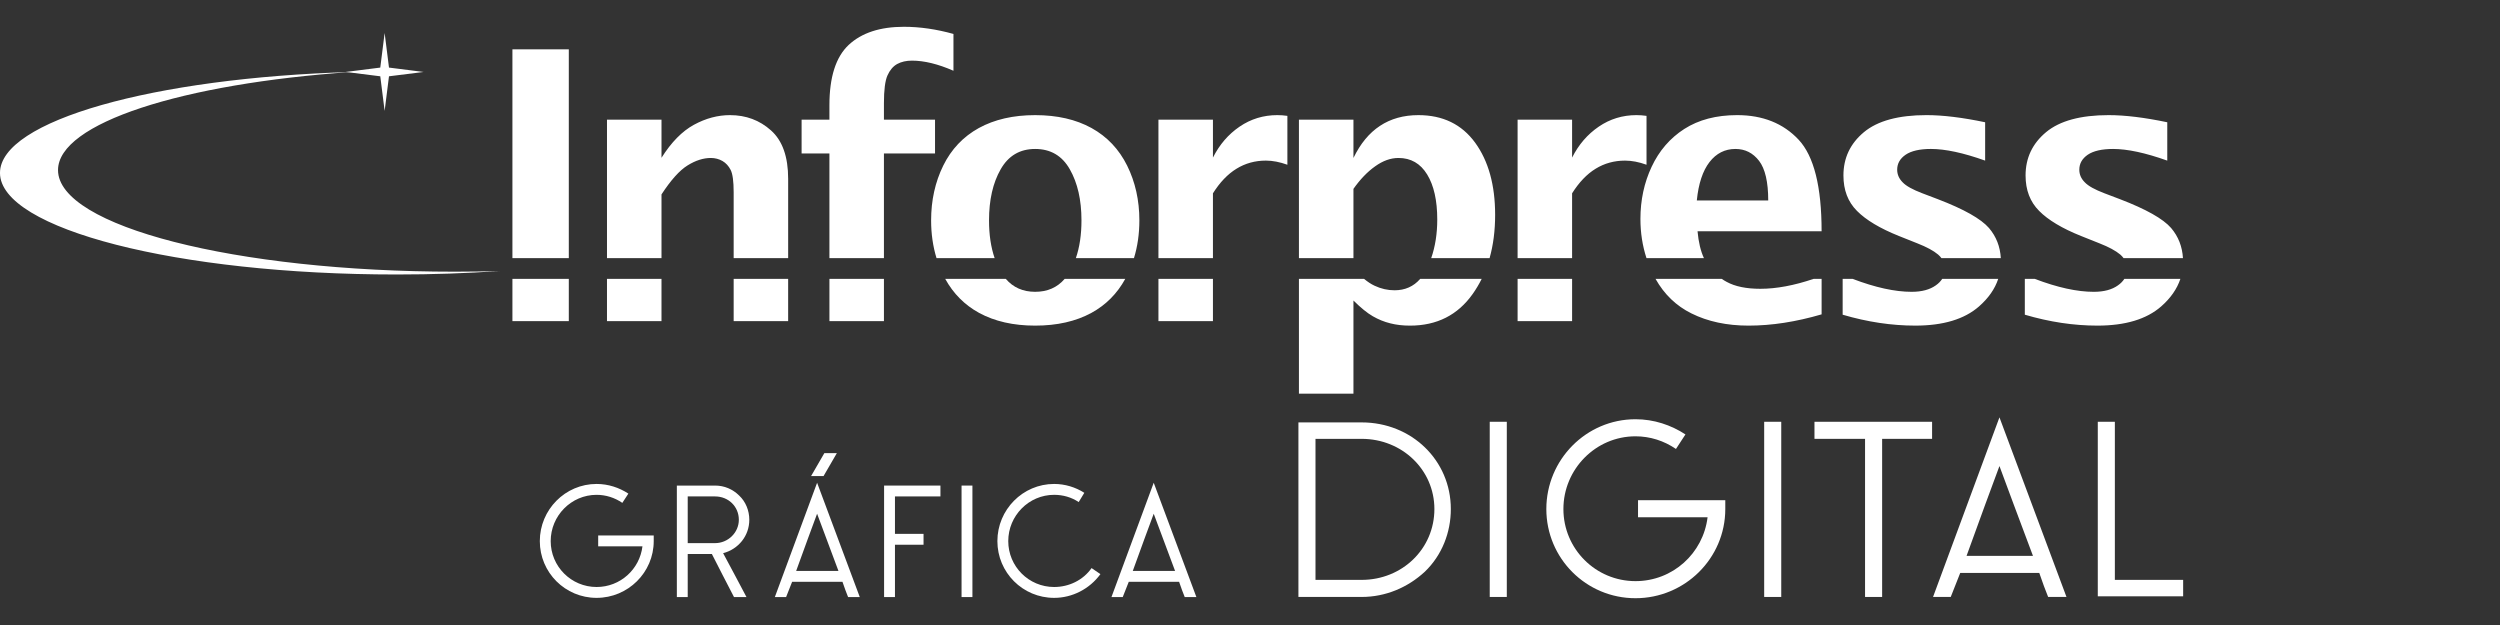
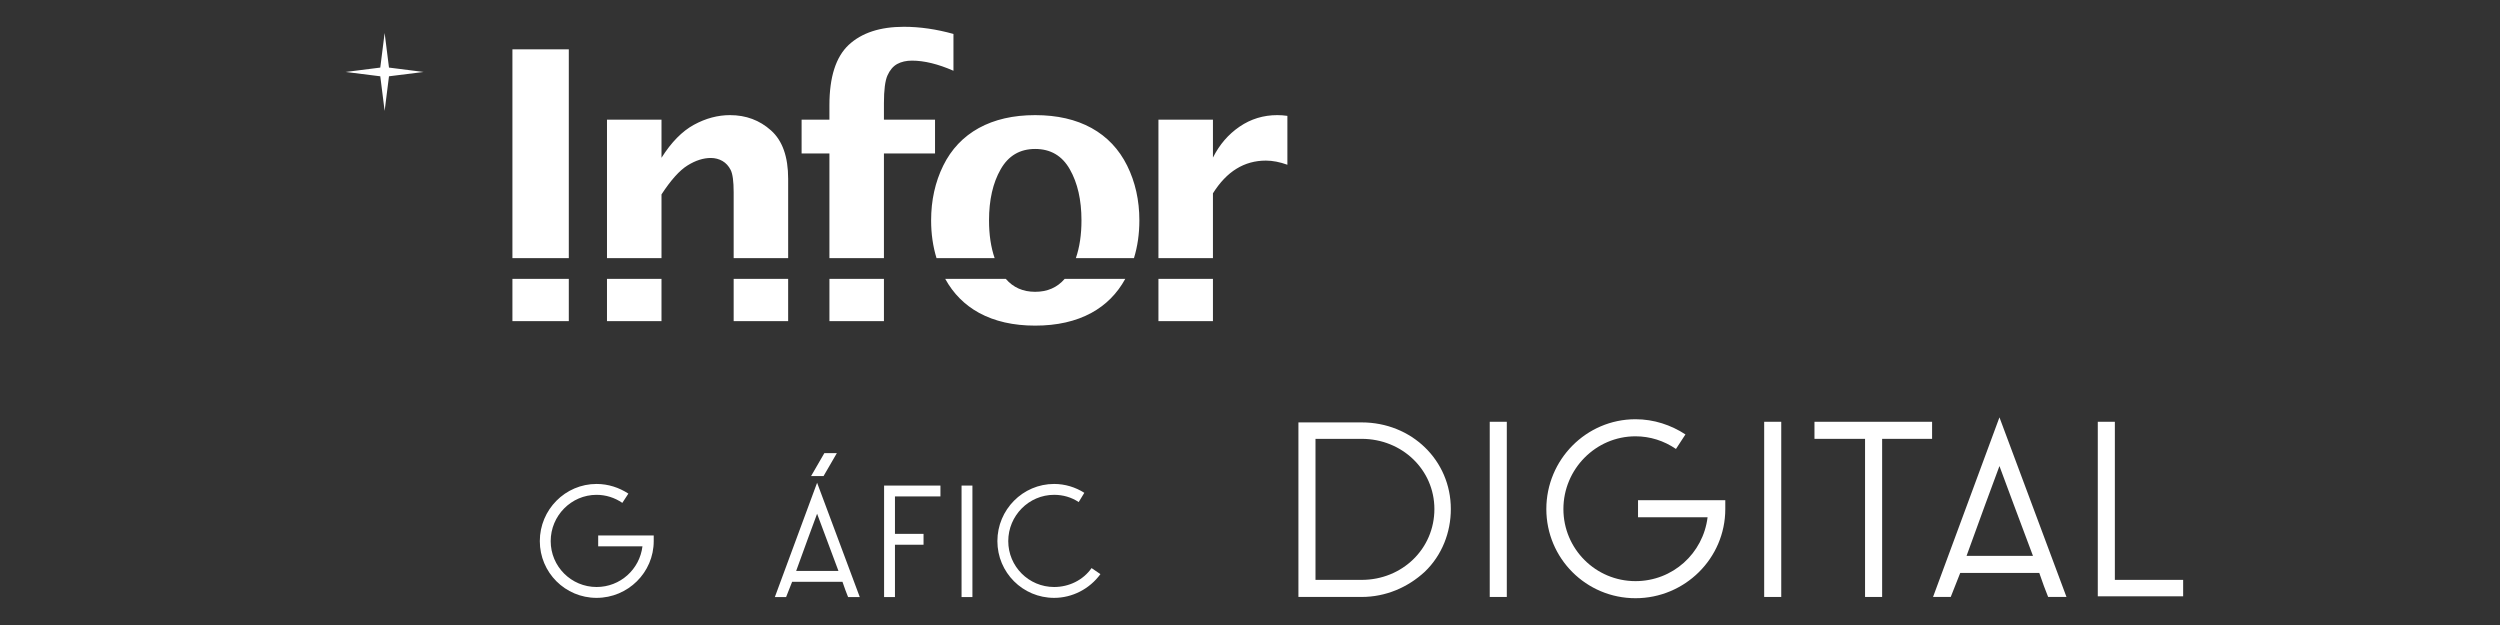
<svg xmlns="http://www.w3.org/2000/svg" xmlns:ns1="http://www.serif.com/" width="100%" height="100%" viewBox="0 0 280 70" version="1.1" xml:space="preserve" style="fill-rule:evenodd;clip-rule:evenodd;stroke-linejoin:round;stroke-miterlimit:1.414;">
  <rect x="0" y="0" width="280" height="70" fill="#333333" stroke="none" />
  <rect id="Artboard2" x="0" y="0" width="280" height="70" style="fill:none;" />
  <clipPath id="_clip1">
    <rect id="Artboard21" ns1:id="Artboard2" x="0" y="0" width="280" height="70" />
  </clipPath>
  <g clip-path="url(#_clip1)">
    <g>
-       <path d="M156.188,32.511c-0.758,0 -1.512,-0.166 -2.238,-0.511c-0.38,-0.176 -0.768,-0.43 -1.171,-0.764l-7.299,0l0,12.856l6.106,0l0,-10.434c0.82,0.814 1.542,1.402 2.165,1.76c0.62,0.357 1.272,0.626 1.954,0.793c0.68,0.175 1.419,0.259 2.217,0.259c3.009,0 5.351,-1.187 7.021,-3.549c0.378,-0.533 0.712,-1.097 1.005,-1.685l-6.888,0c-0.739,0.851 -1.697,1.275 -2.872,1.275m2.666,-19.617c-1.648,0 -3.081,0.399 -4.295,1.201c-1.213,0.798 -2.203,1.999 -2.973,3.598l0,-4.293l-6.106,0l0,15.513l6.106,0l0,-7.761c0.751,-1.065 1.557,-1.907 2.433,-2.526c0.871,-0.626 1.738,-0.933 2.612,-0.933c1.388,0 2.455,0.616 3.21,1.847c0.753,1.229 1.132,2.911 1.132,5.052c0,1.577 -0.226,3.019 -0.679,4.321l6.539,0c0.416,-1.472 0.622,-3.088 0.622,-4.848c0,-3.341 -0.748,-6.034 -2.244,-8.092c-1.502,-2.054 -3.621,-3.079 -6.357,-3.079m11.117,23.071l6.104,0l0,-4.729l-6.104,0l0,4.729Zm14.44,-22.988c-0.387,-0.056 -0.762,-0.083 -1.129,-0.083c-1.55,0 -2.961,0.429 -4.223,1.292c-1.263,0.863 -2.253,2.013 -2.984,3.465l0,-4.251l-6.104,0l0,15.513l6.104,0l0,-7.261c0.775,-1.228 1.649,-2.15 2.632,-2.751c0.99,-0.61 2.092,-0.912 3.298,-0.912c0.752,0 1.558,0.155 2.406,0.463l0,-5.475Zm12.754,19.368c-1.58,0 -2.835,-0.259 -3.776,-0.774c-0.192,-0.102 -0.378,-0.217 -0.554,-0.335l-7.414,0c0.977,1.733 2.315,3.024 4.018,3.865c1.832,0.914 3.97,1.369 6.406,1.369c2.575,0 5.299,-0.421 8.175,-1.262l0,-3.972l-0.898,0c-2.185,0.738 -4.171,1.109 -5.957,1.109m-7.122,-9.894c0.188,-1.888 0.664,-3.319 1.424,-4.302c0.757,-0.974 1.727,-1.466 2.897,-1.466c1.088,0 1.965,0.443 2.653,1.334c0.68,0.889 1.024,2.364 1.024,4.434l-7.998,0Zm4.52,-9.557c-2.346,0 -4.317,0.521 -5.924,1.551c-1.6,1.03 -2.814,2.441 -3.654,4.231c-0.836,1.782 -1.257,3.733 -1.257,5.844c0,1.537 0.226,3.004 0.679,4.393l6.434,0c-0.371,-0.802 -0.606,-1.805 -0.716,-3.009l13.895,0c0,-5.004 -0.857,-8.42 -2.575,-10.259c-1.72,-1.832 -4.014,-2.751 -6.882,-2.751m22.251,19.065c-0.674,0.484 -1.581,0.725 -2.715,0.725c-1.865,0 -4.066,-0.484 -6.6,-1.448l-1.121,0l0,4.011c2.767,0.816 5.481,1.223 8.135,1.223c3.122,0 5.501,-0.716 7.135,-2.147c1.061,-0.929 1.781,-1.961 2.153,-3.087l-6.276,0c-0.167,0.266 -0.405,0.51 -0.711,0.723m0.231,-9.648l-1.767,-0.672c-1.055,-0.404 -1.783,-0.801 -2.176,-1.215c-0.412,-0.415 -0.617,-0.884 -0.617,-1.418c0,-0.688 0.316,-1.242 0.946,-1.676c0.631,-0.428 1.579,-0.647 2.836,-0.647c1.606,0 3.628,0.434 6.07,1.306l0,-4.295c-2.54,-0.532 -4.731,-0.8 -6.568,-0.8c-3.144,0 -5.48,0.639 -7.01,1.91c-1.529,1.275 -2.293,2.889 -2.293,4.848c0,1.634 0.502,2.955 1.518,3.971c1.013,1.023 2.585,1.964 4.71,2.814l2.056,0.82c1.039,0.407 1.812,0.827 2.321,1.255c0.147,0.127 0.271,0.261 0.373,0.401l6.649,0c-0.074,-1.294 -0.513,-2.419 -1.322,-3.372c-0.905,-1.041 -2.813,-2.114 -5.726,-3.23m20.17,9.648c-0.674,0.484 -1.579,0.725 -2.716,0.725c-1.864,0 -4.064,-0.484 -6.599,-1.448l-1.119,0l0,4.011c2.764,0.816 5.478,1.223 8.132,1.223c3.122,0 5.5,-0.716 7.137,-2.147c1.061,-0.929 1.777,-1.961 2.154,-3.087l-6.279,0c-0.168,0.266 -0.404,0.51 -0.71,0.723m-4.119,-5.522l2.055,0.82c1.039,0.407 1.811,0.827 2.323,1.255c0.145,0.127 0.268,0.261 0.371,0.401l6.648,0c-0.076,-1.294 -0.514,-2.419 -1.322,-3.372c-0.904,-1.041 -2.814,-2.114 -5.725,-3.23l-1.768,-0.672c-1.052,-0.404 -1.783,-0.801 -2.174,-1.215c-0.417,-0.415 -0.619,-0.884 -0.619,-1.418c0,-0.688 0.316,-1.242 0.945,-1.676c0.636,-0.428 1.58,-0.647 2.838,-0.647c1.606,0 3.626,0.434 6.068,1.306l0,-4.295c-2.54,-0.532 -4.729,-0.8 -6.565,-0.8c-3.146,0 -5.484,0.639 -7.012,1.91c-1.53,1.275 -2.294,2.889 -2.294,4.848c0,1.634 0.506,2.955 1.522,3.971c1.011,1.023 2.581,1.964 4.709,2.814m-226.596,-7.387c0,-5.26 13.933,-9.685 32.862,-10.987c-22.15,0.643 -39.362,5.459 -39.362,11.304c0,6.283 19.887,11.376 44.416,11.376c4.003,0 7.875,-0.135 11.56,-0.389c-1.661,0.048 -3.35,0.074 -5.058,0.074c-24.531,0 -44.418,-5.093 -44.418,-11.378" style="fill:#fff;fill-rule:nonzero;" />
      <path d="M92.896,35.965l6.105,0l0,-4.73l-6.105,0l0,4.73Zm29.36,-21.624c-1.748,-0.963 -3.85,-1.447 -6.317,-1.447c-2.455,0 -4.558,0.484 -6.313,1.447c-1.749,0.968 -3.08,2.371 -3.985,4.21c-0.905,1.846 -1.356,3.887 -1.356,6.131c0,1.502 0.202,2.914 0.606,4.231l6.509,0c-0.42,-1.221 -0.629,-2.63 -0.629,-4.231c0,-2.288 0.431,-4.194 1.303,-5.718c0.865,-1.524 2.156,-2.281 3.865,-2.281c1.721,0 3.02,0.757 3.882,2.281c0.869,1.524 1.304,3.43 1.304,5.718c0,1.601 -0.209,3.01 -0.629,4.231l6.507,0c0.405,-1.317 0.607,-2.729 0.607,-4.231c0,-2.244 -0.456,-4.285 -1.368,-6.131c-0.913,-1.839 -2.239,-3.242 -3.986,-4.21m-17.532,-0.941l-5.723,0l0,-1.854c0,-1.466 0.132,-2.505 0.397,-3.099c0.268,-0.597 0.632,-1.027 1.088,-1.279c0.464,-0.252 1.013,-0.378 1.655,-0.378c1.369,0 2.919,0.378 4.647,1.135l0,-4.123c-1.907,-0.533 -3.76,-0.802 -5.557,-0.802c-2.659,0 -4.715,0.673 -6.17,2.022c-1.444,1.354 -2.165,3.6 -2.165,6.758l0,1.62l-3.116,0l0,3.789l3.116,0l0,11.724l6.105,0l0,-11.724l5.723,0l0,-3.789Zm38.333,-0.506c-1.551,0 -2.961,0.429 -4.225,1.291c-1.263,0.864 -2.252,2.014 -2.982,3.466l0,-4.251l-6.105,0l0,15.513l6.105,0l0,-7.261c0.772,-1.228 1.651,-2.149 2.633,-2.751c0.988,-0.61 2.09,-0.913 3.296,-0.913c0.753,0 1.557,0.156 2.409,0.464l0,-5.475c-0.39,-0.056 -0.766,-0.083 -1.131,-0.083m-13.312,23.071l6.105,0l0,-4.73l-6.105,0l0,4.73Zm-13.806,-3.282c-1.362,0 -2.461,-0.483 -3.288,-1.448l-6.785,0c0.91,1.653 2.176,2.925 3.796,3.811c1.747,0.948 3.836,1.424 6.277,1.424c2.45,0 4.551,-0.476 6.296,-1.424c1.622,-0.886 2.888,-2.158 3.794,-3.811l-6.785,0c-0.83,0.965 -1.931,1.448 -3.305,1.448m-34.174,-19.789c-1.371,0 -2.715,0.358 -4.044,1.081c-1.324,0.721 -2.537,1.958 -3.633,3.698l0,-4.273l-6.105,0l0,15.513l6.105,0l0,-7.137c1.051,-1.612 2.028,-2.699 2.926,-3.253c0.896,-0.556 1.767,-0.83 2.595,-0.83c0.477,0 0.914,0.114 1.306,0.338c0.385,0.223 0.695,0.562 0.917,0.996c0.226,0.441 0.339,1.277 0.339,2.506l0,7.38l6.103,0l0,-8.889c0,-2.463 -0.637,-4.274 -1.921,-5.418c-1.277,-1.143 -2.808,-1.712 -4.588,-1.712m-24.373,23.071l6.315,0l0,-4.73l-6.315,0l0,4.73Zm0,-7.052l6.315,0l0,-23.388l-6.315,0l0,23.388Zm24.779,7.052l6.102,0l0,-4.73l-6.102,0l0,4.73Zm-14.188,0l6.105,0l0,-4.73l-6.105,0l0,4.73Zm-24.903,-32.27l-0.488,3.874l-3.875,0.49l3.875,0.485l0.488,3.877l0.487,-3.877l3.875,-0.485l-3.875,-0.49l-0.487,-3.874Z" style="fill:#fff;fill-rule:nonzero;" />
      <path d="M73.217,60.605c0,3.516 -2.885,6.356 -6.401,6.356c-3.516,0 -6.357,-2.84 -6.357,-6.356c0,-3.517 2.841,-6.403 6.357,-6.403c1.307,0 2.524,0.406 3.562,1.083l-0.677,1.036c-0.857,-0.585 -1.849,-0.9 -2.885,-0.9c-2.84,0 -5.139,2.344 -5.139,5.184c0,2.839 2.299,5.139 5.139,5.139c2.66,0 4.823,-1.984 5.139,-4.553l-4.959,0l0,-1.218l6.221,0l0,0.632Z" style="fill:#fff;fill-rule:nonzero;" />
-       <path d="M77.024,55.6l0,5.23l3.066,0c1.441,0 2.66,-1.172 2.66,-2.615c0,-1.488 -1.172,-2.615 -2.66,-2.615l-3.066,0Zm5.184,11.271c-0.721,-1.398 -1.938,-3.742 -2.479,-4.824l-2.705,0l0,4.824l-1.217,0l0,-12.487l4.283,0c1.036,0 1.983,0.405 2.704,1.126c0.721,0.677 1.128,1.669 1.128,2.705c0,1.803 -1.219,3.291 -2.932,3.742c0.722,1.352 2.03,3.787 2.616,4.914l-1.398,0Z" style="fill:#fff;fill-rule:nonzero;" />
      <path d="M90.839,53.323l1.486,-2.569l1.4,0l-1.489,2.569l-1.397,0Zm3.066,10.618c-0.903,-2.39 -1.94,-5.185 -2.39,-6.403c-0.451,1.218 -1.487,4.013 -2.344,6.403l4.734,0Zm1.081,2.93c-0.18,-0.451 -0.405,-1.036 -0.631,-1.713l-5.636,0c-0.269,0.677 -0.496,1.262 -0.676,1.713l-1.261,0l4.733,-12.803l4.779,12.803l-1.308,0Z" style="fill:#fff;fill-rule:nonzero;" />
      <path d="M99.018,66.871l0,-12.487l6.311,0l0,1.216l-5.094,0l0,4.193l3.201,0l0,1.217l-3.201,0l0,5.861l-1.217,0Z" style="fill:#fff;fill-rule:nonzero;" />
      <rect x="107.694" y="54.384" width="1.217" height="12.487" style="fill:#fff;" />
      <path d="M123.248,64.301c-1.219,1.668 -3.157,2.66 -5.185,2.66c-3.517,0 -6.356,-2.841 -6.356,-6.356c0,-3.517 2.839,-6.403 6.356,-6.403c1.216,0 2.389,0.362 3.381,0.993l-0.631,1.037c-0.812,-0.542 -1.759,-0.812 -2.75,-0.812c-2.841,0 -5.139,2.344 -5.139,5.185c0,2.839 2.298,5.139 5.139,5.139c1.668,0 3.245,-0.767 4.193,-2.119l0.992,0.676Z" style="fill:#fff;fill-rule:nonzero;" />
-       <path d="M131.607,63.941c-0.901,-2.39 -1.938,-5.185 -2.39,-6.403c-0.451,1.218 -1.487,4.013 -2.344,6.403l4.734,0Zm1.083,2.93c-0.182,-0.451 -0.407,-1.036 -0.632,-1.713l-5.634,0c-0.272,0.677 -0.497,1.262 -0.677,1.713l-1.263,0l4.733,-12.803l4.779,12.803l-1.306,0Z" style="fill:#fff;fill-rule:nonzero;" />
      <path d="M147.335,64.946l5.17,0c4.533,0 8.147,-3.471 8.147,-7.933c0,-4.392 -3.614,-7.862 -8.147,-7.862l-5.17,0l0,15.795Zm-1.912,1.912l0,-19.549l7.082,0c5.596,0 9.988,4.25 9.988,9.704c0,2.621 -0.992,5.171 -2.904,7.011c-1.912,1.771 -4.392,2.834 -7.084,2.834l-7.082,0Z" style="fill:#fff;fill-rule:nonzero;" />
      <rect x="166.85" y="47.239" width="1.912" height="19.62" style="fill:#fff;" />
      <path d="M193.233,57.013c0,5.525 -4.532,9.987 -10.058,9.987c-5.525,0 -9.985,-4.462 -9.985,-9.987c0,-5.525 4.46,-10.058 9.985,-10.058c2.055,0 3.967,0.638 5.596,1.7l-1.063,1.629c-1.345,-0.92 -2.904,-1.417 -4.533,-1.417c-4.462,0 -8.073,3.684 -8.073,8.146c0,4.462 3.611,8.074 8.073,8.074c4.179,0 7.58,-3.116 8.074,-7.153l-7.79,0l0,-1.913l9.774,0l0,0.992Z" style="fill:#fff;fill-rule:nonzero;" />
      <rect x="197.588" y="47.239" width="1.912" height="19.62" style="fill:#fff;" />
      <path d="M208.886,66.859l0,-17.708l-5.665,0l0,-1.912l13.173,0l0,1.912l-5.595,0l0,17.708l-1.913,0Z" style="fill:#fff;fill-rule:nonzero;" />
      <path d="M227.691,62.254c-1.418,-3.754 -3.046,-8.145 -3.753,-10.057c-0.709,1.912 -2.338,6.303 -3.683,10.057l7.436,0Zm1.7,4.604c-0.283,-0.708 -0.637,-1.629 -0.993,-2.691l-8.852,0c-0.425,1.062 -0.78,1.983 -1.063,2.691l-1.982,0l7.437,-20.115l7.507,20.115l-2.054,0Z" style="fill:#fff;fill-rule:nonzero;" />
      <path d="M234.952,66.787l0,-19.548l1.912,0l0,17.707l7.649,0l0,1.841l-9.561,0Z" style="fill:#fff;fill-rule:nonzero;" />
    </g>
  </g>
</svg>